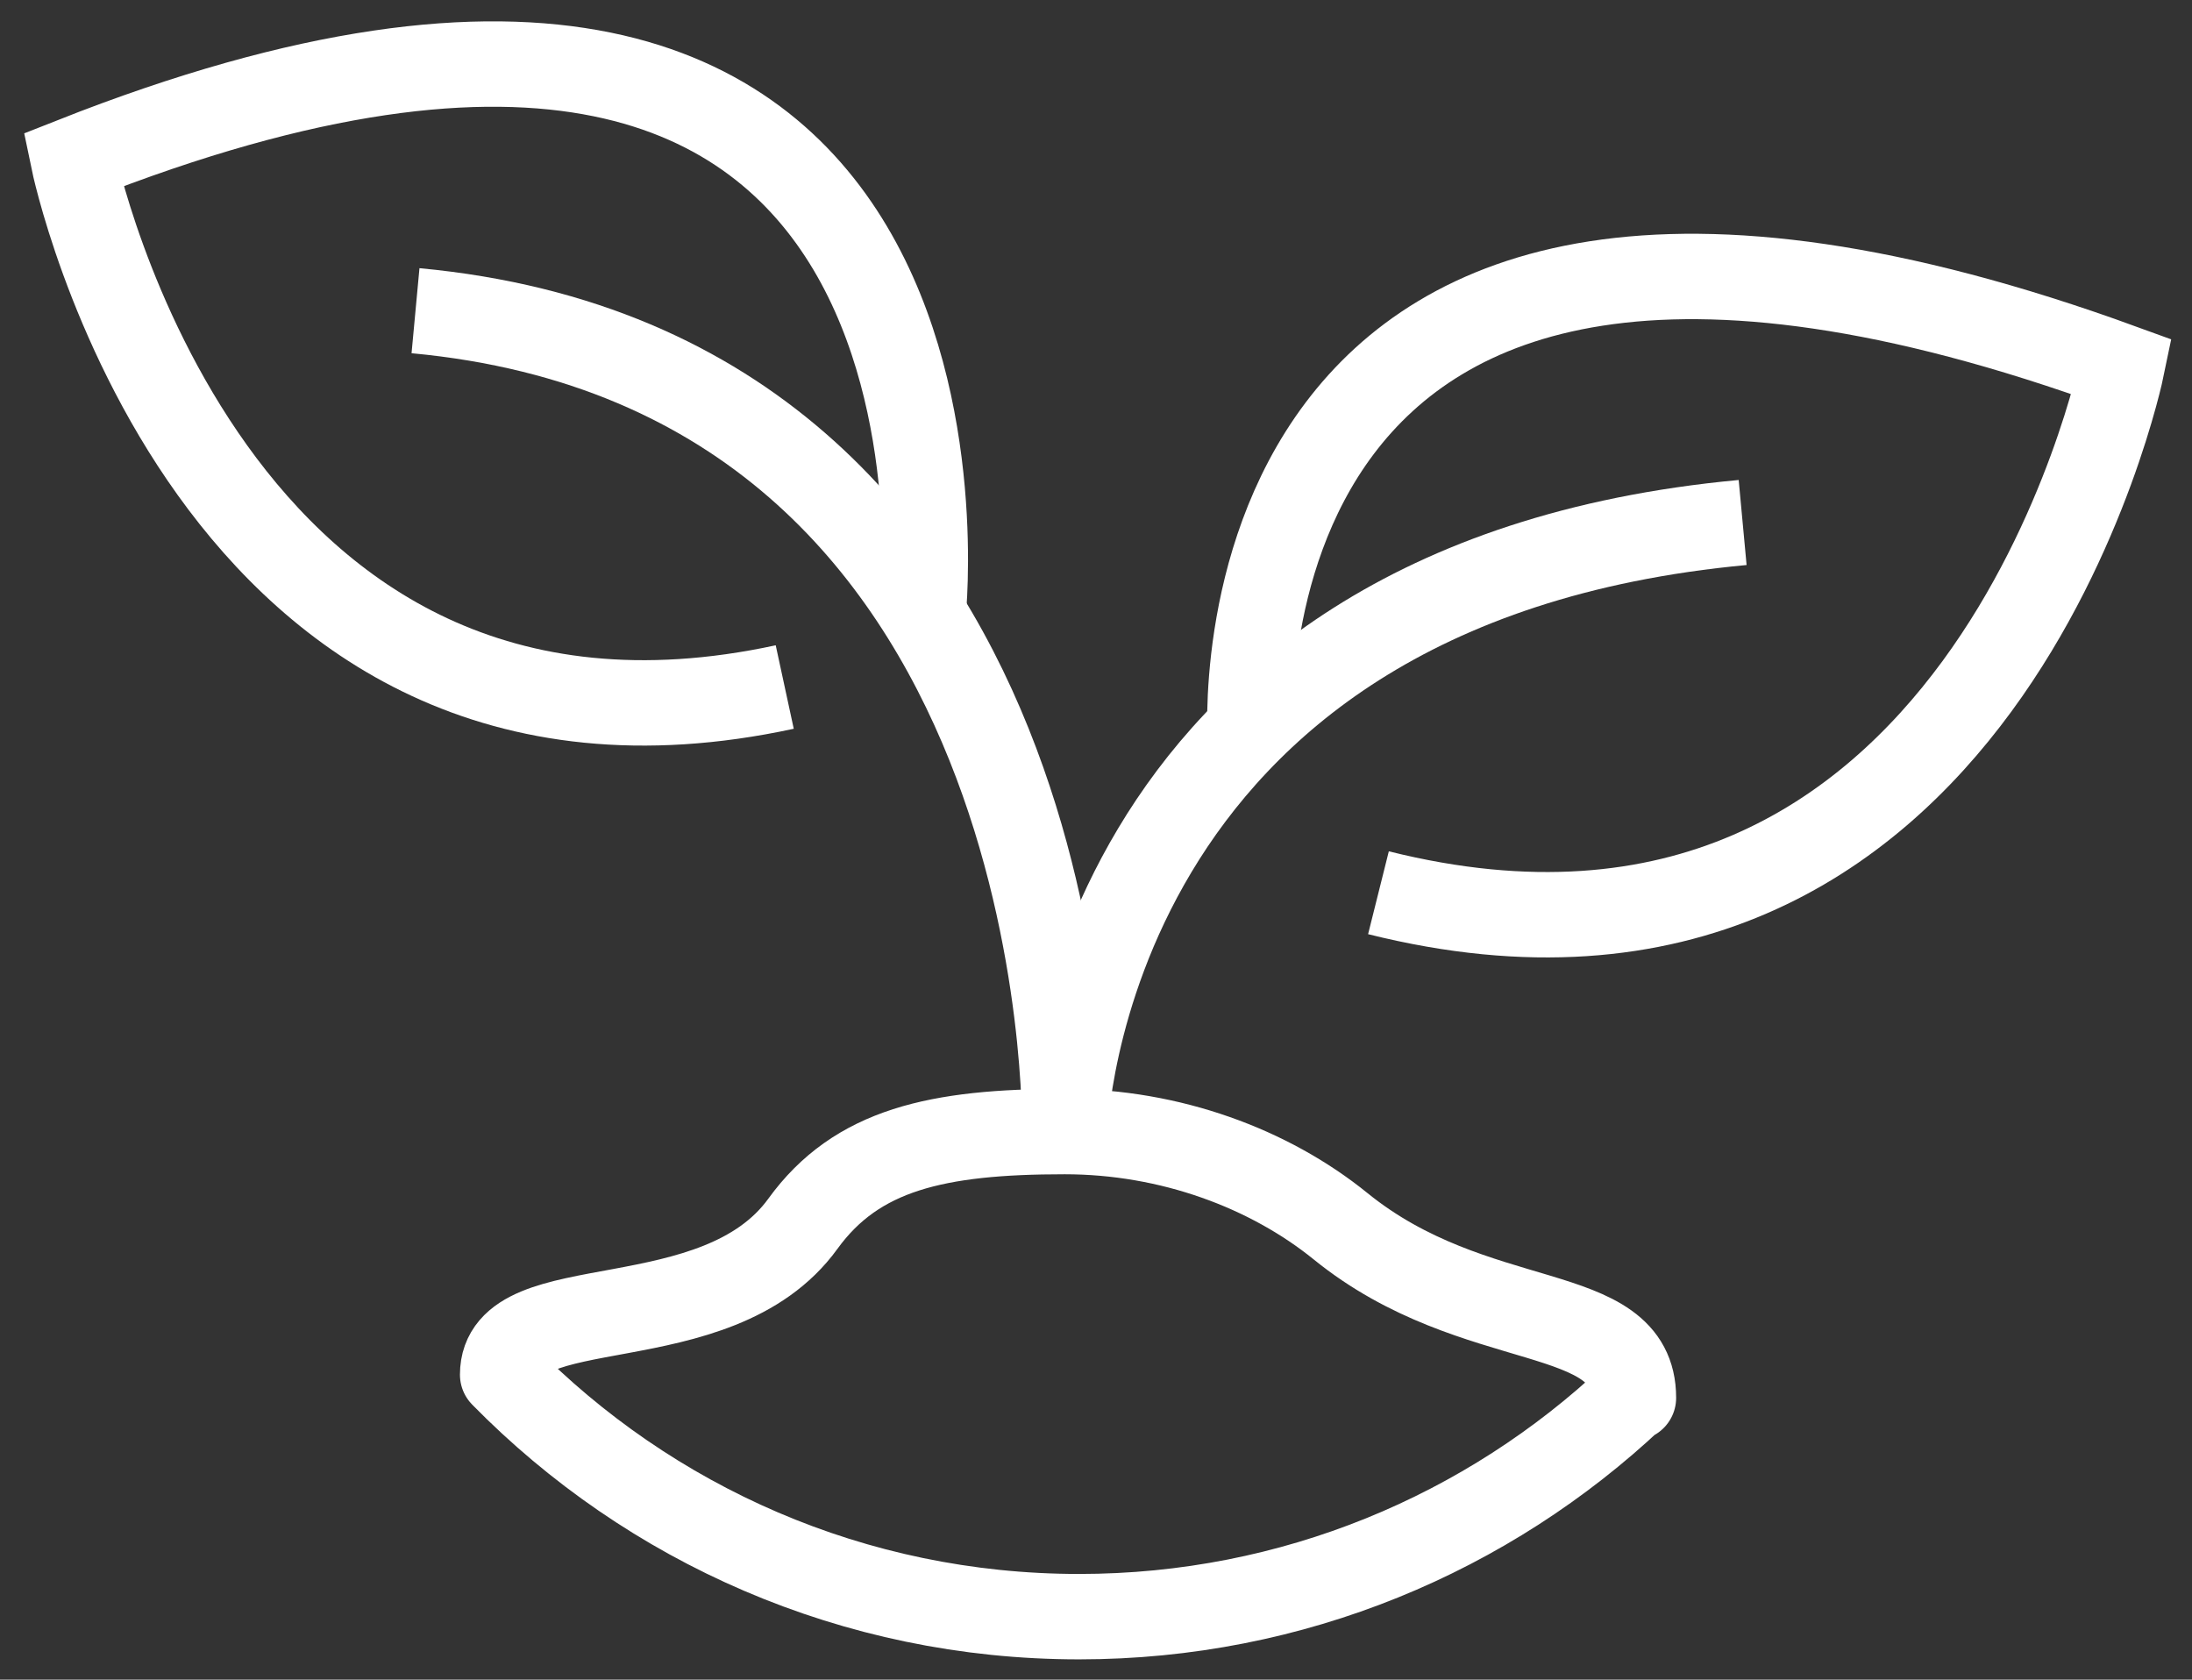
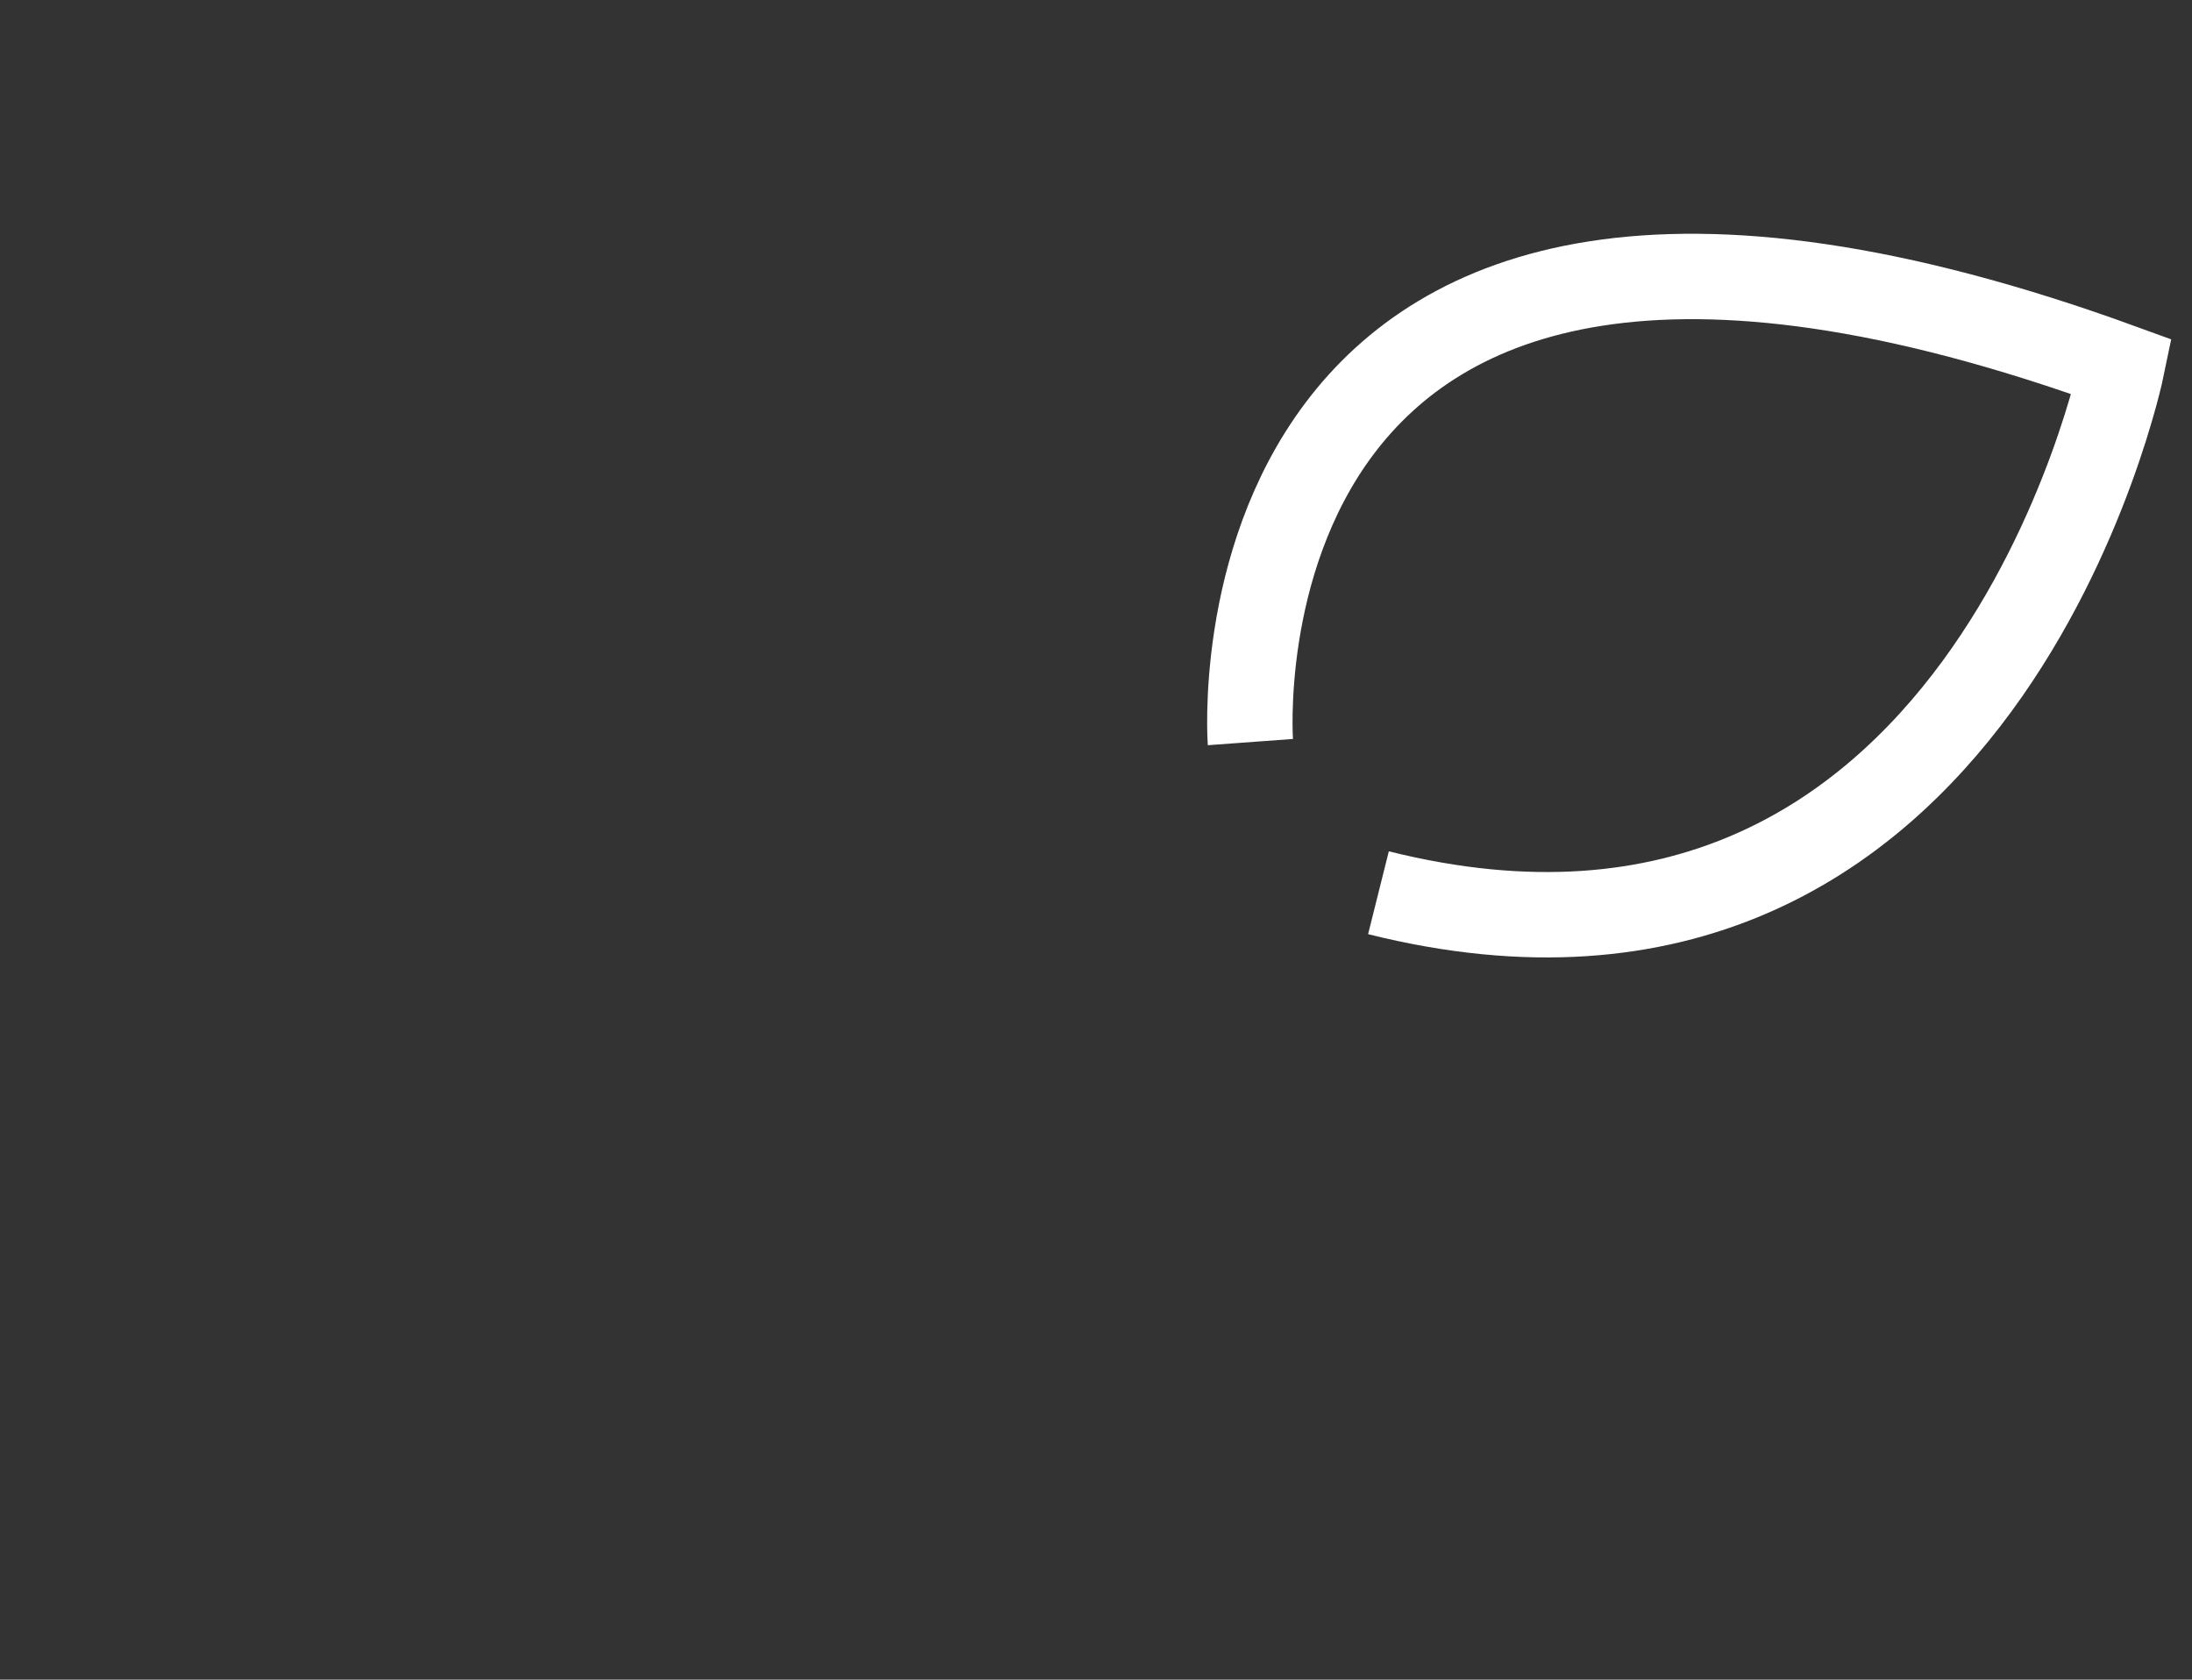
<svg xmlns="http://www.w3.org/2000/svg" width="77px" height="59px" viewBox="0 0 77 59" version="1.1">
  <rect x="0" y="0" width="77" height="59" fill="#333333" stroke="none" />
  <title>Give-AG-Icon</title>
  <desc>Created with Sketch.</desc>
  <g id="Icons" stroke="none" stroke-width="1" fill="none" fill-rule="evenodd">
    <g id="Give-AG-Icon" transform="translate(2, 1.75)" stroke="#FFFFFF" stroke-width="3">
-       <path d="M35.402,37.998 C35.402,37.998 35.905,18.773 59.215,16.604" id="Stroke-1" />
      <path d="M41.923,24.317 C41.923,24.317 40.088,-0.686 72.539,11.136 C72.539,11.136 67.652,34.918 46.422,29.609" id="Stroke-3" />
-       <path d="M35.402,37.998 C35.402,37.998 35.905,11.333 12.596,9.164" id="Stroke-5" />
-       <path d="M30.426,19.815 C30.426,19.815 33.537,-9.159 0.574,3.866 C0.574,3.866 5.28,26.766 25.566,22.383" id="Stroke-7" />
-       <path d="M15.657,46.537 C15.657,43.467 23.173,45.422 26.204,41.236 C28.093,38.628 30.926,37.998 35.402,37.998 C39.105,37.998 42.588,39.294 45.094,41.326 C49.837,45.171 55.379,43.92 55.379,47.352 L55.352,47.324 C50.273,52.107 43.432,55.038 35.906,55.038 C27.975,55.038 20.804,51.783 15.657,46.538 L15.657,46.537 Z" id="Stroke-9" stroke-linejoin="round" />
    </g>
  </g>
</svg>